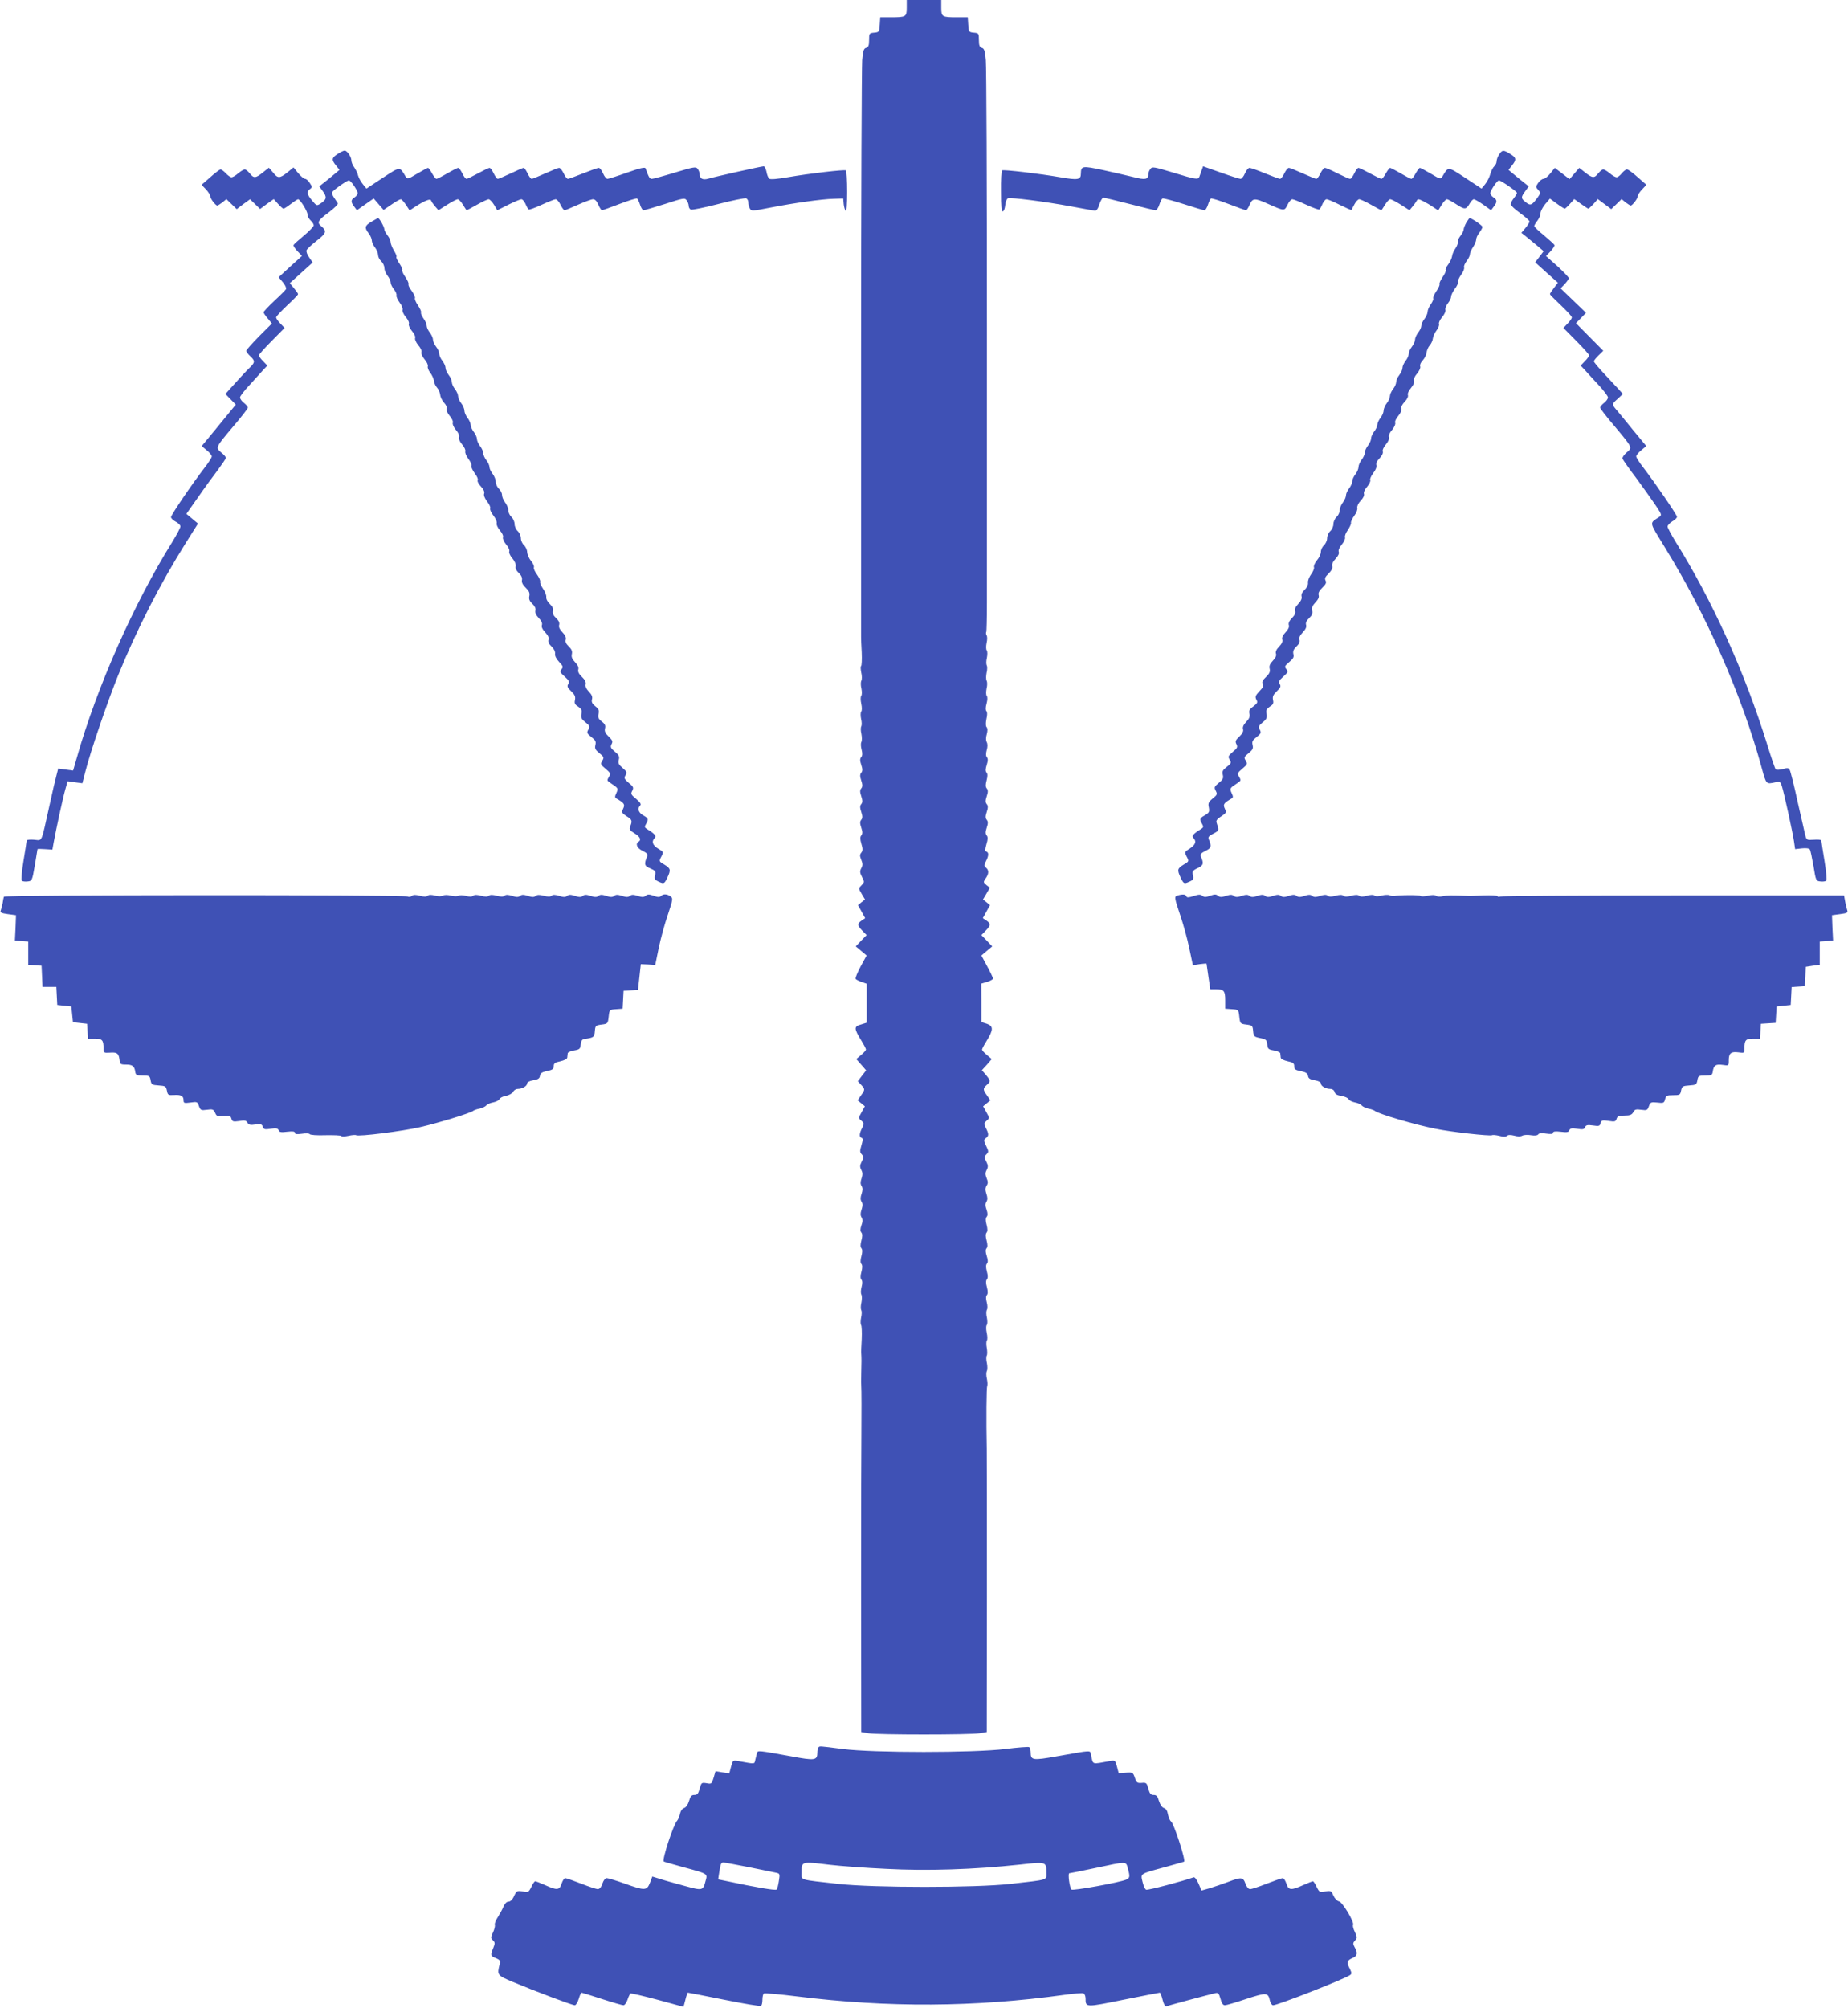
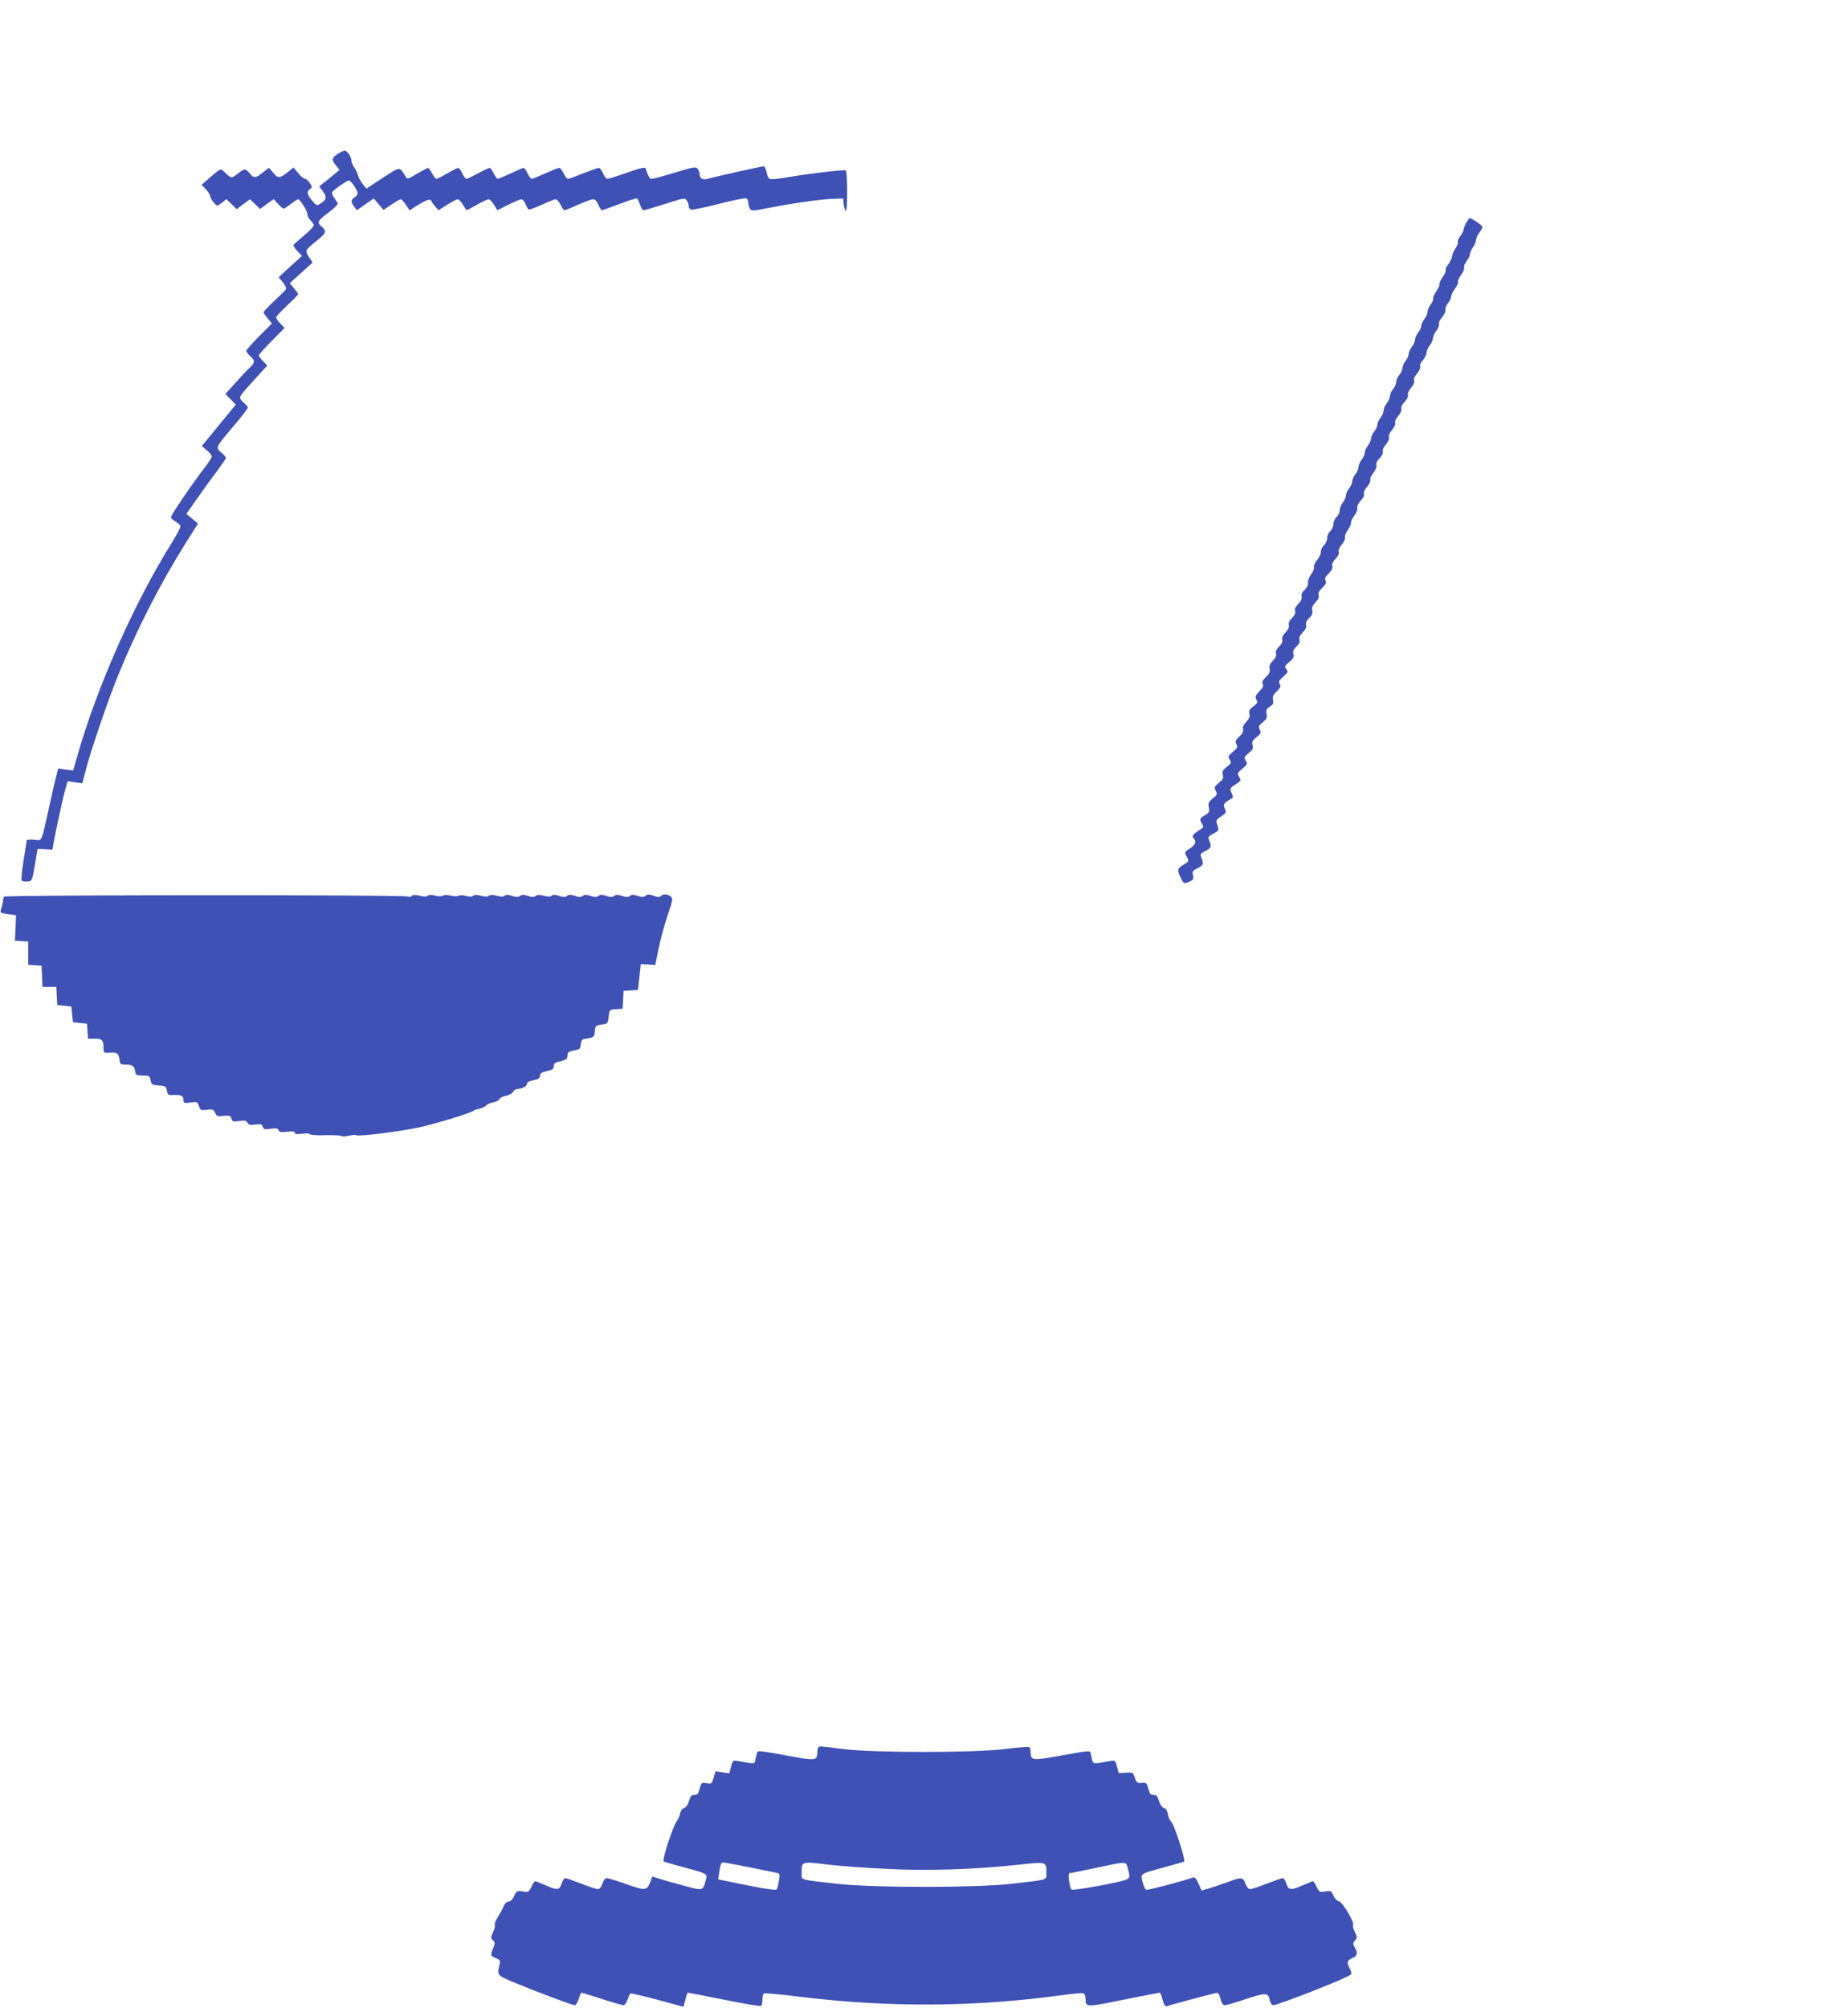
<svg xmlns="http://www.w3.org/2000/svg" version="1.0" width="1178pt" height="1280pt" viewBox="0 0 1178 1280" preserveAspectRatio="xMidYMid meet">
  <g transform="translate(0,1280) scale(0.1,-0.1)" fill="#3f51b5" stroke="none">
-     <path d="M5780 12751 c0 -58 -5 -61 -100 -61 l-69 0 -3 -47 c-3 -46 -4 -48 -35 -51 -32 -3 -33 -5 -33 -47 0 -34 -4 -45 -19 -50 -15 -4 -20 -19 -25 -78 -3 -40 -7 -880 -7 -1867 0 -987 0 -1802 0 -1810 0 -8 1 -52 4 -98 2 -46 0 -85 -4 -87 -4 -3 -3 -22 1 -42 5 -20 5 -43 1 -51 -5 -8 -5 -31 0 -50 4 -20 4 -41 -1 -47 -5 -6 -5 -27 0 -50 5 -23 5 -44 0 -50 -5 -6 -5 -27 -1 -47 5 -20 5 -41 1 -48 -4 -7 -4 -28 1 -48 4 -20 4 -43 0 -51 -5 -8 -4 -29 1 -48 6 -24 6 -39 -2 -48 -9 -11 -9 -23 0 -50 9 -27 9 -39 0 -50 -9 -11 -9 -23 0 -50 9 -27 9 -39 0 -50 -9 -11 -9 -23 0 -50 9 -27 9 -39 0 -50 -9 -11 -9 -23 0 -50 9 -27 9 -39 0 -50 -9 -11 -9 -23 0 -50 9 -27 9 -39 0 -50 -8 -10 -8 -23 1 -54 10 -32 9 -43 -1 -56 -10 -12 -10 -21 0 -45 10 -25 10 -36 0 -54 -10 -19 -9 -29 5 -56 16 -31 16 -33 -3 -52 -20 -20 -20 -20 1 -56 l21 -35 -23 -18 -22 -18 23 -41 23 -42 -22 -15 c-30 -20 -29 -31 4 -65 l27 -28 -35 -36 -34 -36 35 -29 34 -29 -38 -70 c-20 -38 -35 -74 -32 -79 4 -5 21 -14 39 -20 l32 -11 0 -124 0 -124 -38 -12 c-44 -13 -44 -24 4 -103 16 -26 29 -51 29 -56 0 -5 -14 -21 -31 -35 l-31 -26 32 -36 31 -36 -27 -35 -26 -34 21 -23 c26 -28 26 -31 -1 -68 l-21 -31 23 -19 23 -19 -21 -38 c-21 -37 -21 -37 -1 -54 18 -16 18 -19 4 -47 -18 -35 -19 -57 -3 -62 10 -4 9 -14 -1 -48 -11 -37 -10 -45 3 -58 13 -14 13 -18 -1 -45 -12 -24 -13 -34 -3 -53 9 -17 10 -30 2 -54 -8 -23 -8 -36 0 -49 8 -13 8 -26 0 -50 -8 -24 -8 -37 0 -50 8 -13 8 -26 0 -50 -8 -24 -8 -37 0 -50 8 -13 8 -27 -1 -51 -8 -23 -8 -37 0 -46 7 -9 7 -24 0 -50 -7 -26 -7 -42 0 -50 7 -9 7 -24 0 -50 -7 -26 -7 -42 0 -50 7 -9 7 -24 0 -50 -7 -26 -7 -42 0 -50 7 -8 7 -24 1 -47 -5 -19 -6 -40 -1 -48 4 -8 4 -31 0 -51 -5 -20 -5 -41 -1 -48 4 -7 4 -28 -1 -48 -4 -20 -4 -41 0 -47 4 -5 6 -46 4 -90 -3 -44 -4 -86 -3 -92 2 -31 2 -53 0 -123 -1 -41 -1 -79 0 -85 2 -12 2 -188 1 -300 -1 -44 -2 -490 -2 -992 l1 -912 47 -8 c62 -10 644 -10 706 0 l47 8 1 862 c0 474 0 898 -1 942 -4 188 -2 393 3 402 3 5 2 25 -2 45 -5 19 -5 42 0 50 4 8 4 30 0 50 -5 20 -5 41 -1 48 4 6 4 29 0 50 -4 21 -3 43 1 47 4 4 4 26 -1 48 -5 23 -5 44 0 50 5 6 5 27 1 47 -5 19 -5 42 0 50 5 8 4 30 -1 48 -6 22 -6 38 1 46 7 9 7 24 0 50 -7 26 -7 42 0 50 7 9 7 24 0 50 -7 26 -7 42 0 50 8 9 7 24 -1 49 -8 25 -9 40 -1 49 7 8 7 24 0 50 -7 26 -7 41 0 50 7 8 7 24 0 50 -7 26 -7 41 0 50 8 9 8 23 0 46 -9 24 -9 38 -1 51 8 13 8 26 0 50 -8 24 -8 37 1 52 10 15 10 25 0 49 -9 23 -9 34 1 52 10 19 9 29 -3 53 -14 27 -14 31 1 46 15 15 15 19 -2 54 -16 34 -16 38 -2 49 20 14 20 27 1 64 -14 28 -14 31 4 47 20 17 20 17 -1 54 l-21 38 23 19 23 19 -21 31 c-27 37 -27 44 -2 67 26 23 25 27 -5 64 l-26 30 32 35 31 36 -31 26 c-17 14 -31 30 -31 34 0 5 13 30 30 57 43 70 43 93 1 108 l-35 11 0 123 -1 122 38 11 c20 6 37 16 37 21 0 5 -17 41 -37 78 l-37 69 34 29 35 29 -34 36 -35 36 27 28 c33 34 34 45 5 65 l-23 15 23 42 23 41 -22 18 -23 18 22 37 22 38 -22 17 c-20 17 -21 19 -5 42 21 29 22 53 2 69 -13 11 -13 15 0 41 18 34 19 56 3 61 -10 4 -9 14 0 47 10 32 10 46 2 56 -9 11 -9 23 0 50 9 27 9 39 0 50 -9 11 -9 23 0 50 9 27 9 39 0 50 -9 11 -9 23 0 50 9 27 9 39 0 50 -8 10 -8 24 -1 51 7 26 7 42 0 50 -8 9 -7 24 1 49 8 26 9 39 1 49 -7 8 -7 23 -1 46 6 20 6 39 0 50 -6 11 -6 30 0 50 6 22 6 38 -1 46 -6 7 -6 26 -1 52 6 25 6 44 0 50 -6 6 -6 23 1 48 6 23 7 42 1 49 -5 6 -5 26 -1 47 5 19 5 42 0 50 -4 8 -4 30 0 50 5 20 5 41 1 48 -4 7 -4 28 1 48 4 20 4 41 -1 47 -5 6 -5 27 -1 47 5 20 5 42 0 49 -4 7 -5 17 -2 21 2 5 4 89 4 186 0 97 0 899 0 1781 0 882 -3 1637 -7 1677 -5 59 -10 75 -25 79 -15 5 -19 16 -19 50 0 42 -1 44 -32 47 -32 3 -33 5 -36 51 l-3 47 -69 0 c-95 0 -100 3 -100 61 l0 49 -110 0 -110 0 0 -49z" />
    <path d="M2153 11819 c-39 -25 -41 -37 -11 -74 l22 -28 -31 -26 c-17 -14 -46 -38 -64 -52 l-34 -27 23 -31 c27 -37 24 -53 -13 -77 -26 -17 -26 -17 -55 17 -33 39 -37 57 -14 74 15 11 15 14 -1 38 -9 15 -23 27 -30 27 -8 0 -27 16 -44 36 l-30 37 -39 -32 c-50 -39 -61 -39 -92 0 l-26 30 -38 -30 c-47 -38 -59 -38 -84 -6 -11 14 -25 25 -32 25 -7 0 -25 -11 -42 -25 -16 -14 -35 -25 -42 -25 -7 0 -23 11 -36 25 -13 14 -28 25 -34 25 -6 0 -36 -23 -66 -50 l-55 -48 28 -29 c15 -16 27 -36 27 -44 1 -15 34 -59 45 -59 4 0 18 9 33 20 l25 21 33 -32 33 -32 42 32 43 31 32 -31 32 -31 43 32 44 31 27 -30 c15 -17 31 -31 35 -31 5 0 26 14 47 30 22 17 43 30 46 30 13 0 60 -76 60 -96 0 -12 9 -29 20 -39 11 -10 20 -24 20 -31 0 -7 -28 -37 -62 -65 -35 -29 -65 -56 -67 -61 -2 -5 10 -23 25 -39 l29 -30 -75 -68 -74 -68 27 -32 c15 -18 24 -38 20 -44 -3 -6 -37 -40 -75 -75 -37 -35 -68 -68 -68 -72 0 -5 12 -23 27 -40 l26 -32 -81 -81 c-45 -46 -82 -87 -82 -93 0 -6 11 -21 25 -34 32 -30 32 -40 -6 -76 -17 -16 -58 -60 -91 -97 l-61 -68 33 -34 33 -34 -24 -29 c-13 -16 -62 -76 -108 -132 l-85 -103 32 -27 c18 -14 32 -32 32 -39 0 -7 -20 -39 -46 -72 -80 -104 -214 -301 -214 -315 0 -7 13 -20 30 -29 17 -9 30 -22 30 -30 0 -9 -22 -50 -48 -93 -246 -392 -485 -931 -612 -1380 l-24 -83 -47 6 -48 7 -10 -39 c-6 -21 -27 -110 -46 -198 -55 -246 -43 -221 -98 -217 -26 2 -47 0 -47 -5 0 -4 -9 -62 -20 -128 -11 -67 -16 -123 -11 -128 5 -5 21 -7 37 -5 28 3 29 5 46 103 9 55 17 102 17 103 1 2 22 2 48 0 l47 -3 8 45 c16 88 59 286 74 338 l15 53 47 -7 47 -6 19 74 c32 127 142 449 209 614 120 295 268 584 434 848 l75 119 -37 31 -37 31 74 105 c40 58 97 136 126 174 28 38 52 73 52 78 0 5 -13 21 -30 34 -37 32 -38 30 80 170 50 58 90 111 90 116 0 6 -11 19 -25 30 -14 11 -25 26 -25 35 0 8 26 42 58 76 31 34 70 77 86 95 l30 32 -27 28 c-15 15 -27 32 -27 37 0 5 37 47 82 92 l82 83 -27 28 c-15 15 -27 33 -27 39 0 6 32 40 70 76 39 36 70 68 70 72 0 4 -12 21 -26 38 l-27 32 73 66 73 66 -22 32 c-13 17 -20 38 -17 46 3 8 32 35 65 61 63 49 66 61 27 94 -27 22 -18 37 49 86 35 26 61 52 58 58 -3 6 -14 22 -24 37 -10 14 -15 30 -11 35 11 16 94 74 106 74 13 0 56 -64 56 -82 0 -7 -9 -19 -20 -26 -24 -15 -25 -30 -2 -59 l17 -23 54 38 53 37 32 -37 31 -36 50 34 c27 19 54 34 60 34 5 0 20 -16 33 -36 l23 -35 32 21 c63 41 100 56 105 42 2 -7 14 -24 26 -38 l21 -24 55 35 c30 19 61 35 68 35 7 0 22 -16 33 -35 12 -19 22 -35 24 -35 2 0 31 16 65 35 34 19 68 35 75 35 7 0 22 -16 34 -35 l21 -35 70 35 c38 19 76 35 84 35 7 0 19 -14 26 -30 7 -17 16 -33 20 -35 4 -3 42 11 83 30 42 19 82 35 89 35 8 0 22 -16 31 -35 9 -19 21 -35 26 -35 4 0 43 16 85 35 43 19 86 35 96 35 13 0 25 -12 34 -35 8 -19 19 -35 23 -35 4 0 55 18 112 40 57 22 107 37 112 35 4 -3 13 -21 19 -40 6 -19 16 -35 22 -35 6 0 67 18 137 40 117 38 127 40 138 23 7 -9 13 -25 13 -35 0 -10 6 -21 14 -24 8 -3 87 13 176 36 89 23 169 39 176 36 8 -3 14 -15 14 -26 0 -12 4 -29 10 -39 9 -17 15 -17 126 5 159 31 333 55 407 57 l62 2 3 -35 c2 -19 8 -39 13 -45 5 -5 9 41 9 122 0 73 -4 134 -8 137 -10 6 -228 -19 -367 -43 -70 -12 -114 -16 -121 -10 -7 5 -15 25 -18 44 -4 19 -12 35 -18 35 -14 0 -310 -66 -354 -79 -35 -10 -54 1 -54 29 0 9 -6 24 -12 33 -12 16 -23 14 -146 -23 -72 -22 -139 -40 -147 -40 -14 0 -20 11 -40 67 -3 9 -36 2 -117 -27 -62 -22 -119 -40 -126 -40 -7 0 -20 16 -28 35 -8 19 -20 35 -27 35 -7 0 -52 -16 -100 -35 -48 -19 -91 -35 -97 -35 -6 0 -18 16 -27 35 -9 19 -22 35 -29 35 -6 0 -46 -16 -88 -35 -43 -19 -81 -35 -87 -35 -5 0 -17 16 -26 35 -9 19 -20 35 -25 35 -5 0 -42 -16 -82 -35 -41 -19 -78 -35 -83 -35 -5 0 -17 16 -26 35 -9 19 -21 35 -26 35 -6 0 -39 -16 -74 -35 -35 -19 -68 -35 -73 -35 -6 0 -18 16 -27 35 -9 19 -21 35 -26 35 -6 0 -37 -16 -70 -35 -32 -19 -64 -35 -69 -35 -5 0 -17 16 -28 35 -10 19 -22 35 -26 35 -3 0 -35 -17 -69 -37 -58 -35 -63 -36 -73 -19 -39 66 -33 66 -147 -8 l-103 -68 -23 28 c-13 16 -26 40 -30 54 -3 14 -14 37 -24 52 -11 14 -19 35 -19 45 0 23 -27 63 -43 63 -7 0 -27 -10 -44 -21z" />
-     <path d="M9556 11815 c-9 -13 -16 -33 -16 -43 0 -11 -7 -25 -15 -32 -8 -7 -19 -29 -25 -49 -5 -20 -20 -49 -33 -65 l-23 -28 -103 68 c-114 74 -108 74 -147 8 -10 -17 -15 -16 -73 19 -34 20 -66 37 -70 37 -4 0 -16 -16 -27 -35 -10 -19 -22 -35 -27 -35 -5 0 -36 16 -68 35 -33 19 -64 35 -68 35 -4 0 -16 -16 -27 -35 -10 -19 -23 -35 -28 -35 -5 0 -38 16 -73 35 -35 19 -68 35 -74 35 -5 0 -17 -16 -26 -35 -9 -19 -21 -35 -27 -35 -6 0 -42 16 -80 35 -37 19 -74 35 -80 35 -7 0 -20 -16 -29 -35 -9 -19 -21 -35 -26 -35 -6 0 -44 16 -87 35 -42 19 -82 35 -88 35 -7 0 -20 -16 -29 -35 -9 -19 -22 -35 -27 -35 -6 0 -49 16 -96 35 -46 19 -91 35 -99 35 -8 0 -21 -16 -29 -35 -8 -19 -21 -35 -28 -35 -7 0 -64 18 -126 40 l-113 40 -10 -28 c-5 -15 -12 -33 -14 -39 -7 -19 -23 -17 -167 27 -123 37 -134 39 -145 23 -7 -9 -13 -24 -13 -33 0 -34 -19 -38 -93 -19 -40 10 -128 30 -196 45 -132 28 -140 27 -141 -22 0 -40 -18 -43 -130 -24 -131 23 -362 50 -372 44 -5 -3 -8 -64 -7 -135 0 -96 3 -129 12 -126 7 2 13 20 15 41 2 20 10 40 17 42 18 7 233 -20 405 -52 74 -14 142 -26 150 -27 9 -1 20 13 28 41 8 23 19 42 25 42 7 0 82 -18 167 -40 85 -22 160 -40 166 -40 7 0 18 16 24 35 6 19 15 37 20 40 4 3 64 -13 133 -35 68 -22 129 -40 135 -40 6 0 16 16 22 35 6 19 15 37 19 40 5 2 55 -13 112 -35 57 -22 108 -40 112 -40 4 0 15 16 23 35 18 43 32 44 116 6 106 -47 105 -47 125 -7 9 20 23 36 31 36 7 0 47 -16 89 -35 41 -19 79 -33 83 -30 4 2 13 18 20 35 7 16 19 30 26 30 8 0 46 -16 85 -36 39 -19 72 -34 74 -32 1 2 10 18 19 36 9 17 23 32 30 32 8 0 42 -16 76 -35 34 -19 63 -35 65 -35 2 0 12 16 24 35 11 19 26 35 33 35 7 0 38 -16 68 -35 l55 -35 18 22 c10 12 22 28 27 37 7 14 12 14 42 -1 18 -9 47 -26 64 -38 l32 -21 22 36 c12 19 27 35 33 35 7 0 32 -14 57 -30 56 -37 65 -37 87 0 9 17 22 30 28 30 6 0 34 -16 61 -35 l49 -35 17 23 c23 29 22 44 -2 59 -11 7 -20 19 -20 26 0 17 43 82 55 82 13 0 115 -70 115 -80 0 -4 -9 -19 -20 -33 -11 -14 -20 -31 -20 -39 0 -7 27 -33 60 -56 33 -24 60 -48 60 -54 0 -6 -12 -24 -26 -41 l-26 -31 23 -18 c13 -11 45 -37 72 -59 l47 -40 -27 -36 -27 -35 72 -65 73 -65 -26 -34 c-14 -18 -25 -35 -25 -39 0 -3 32 -35 70 -71 39 -37 70 -71 70 -77 0 -6 -12 -24 -27 -39 l-27 -28 82 -83 c45 -45 82 -87 82 -92 0 -5 -12 -22 -27 -37 l-27 -28 30 -32 c16 -18 55 -61 87 -95 31 -34 57 -68 57 -76 0 -9 -11 -24 -25 -35 -14 -11 -25 -24 -25 -30 0 -5 40 -58 90 -116 118 -141 117 -138 79 -170 -17 -15 -29 -32 -26 -40 3 -8 43 -65 90 -127 46 -63 101 -140 123 -173 38 -57 38 -59 19 -72 -62 -41 -64 -26 33 -185 271 -438 497 -954 622 -1413 29 -106 28 -105 87 -92 29 7 32 5 42 -26 14 -44 68 -290 77 -352 l7 -48 43 5 c27 3 47 0 51 -7 4 -6 14 -54 23 -106 15 -93 16 -95 44 -98 16 -2 32 0 37 5 5 5 0 61 -11 128 -11 66 -20 124 -20 128 0 5 -21 7 -47 5 -45 -3 -47 -2 -55 27 -4 17 -26 113 -49 215 -22 102 -45 193 -50 202 -7 14 -15 15 -45 6 -20 -5 -40 -6 -45 -1 -4 4 -29 76 -54 158 -143 461 -351 921 -587 1297 -26 43 -48 84 -48 92 0 8 14 23 30 33 17 9 30 22 30 29 0 12 -139 215 -214 313 -26 33 -46 65 -46 72 0 7 14 25 32 39 l32 27 -85 103 c-46 57 -94 115 -106 129 -29 34 -29 36 10 70 l32 30 -30 33 c-17 18 -59 63 -93 100 -34 36 -62 70 -62 75 0 5 14 22 30 38 l30 29 -87 88 -87 88 32 33 32 33 -81 78 -81 78 26 27 c14 15 26 32 26 38 0 6 -33 40 -72 76 l-73 65 29 30 c15 17 27 35 25 40 -2 5 -32 32 -66 61 -35 28 -63 55 -63 60 0 5 9 20 20 34 11 14 20 36 20 49 1 12 14 38 30 57 l30 35 44 -32 c24 -18 47 -32 50 -32 4 0 19 14 34 31 l27 30 42 -30 c24 -17 45 -31 48 -31 3 0 18 14 33 30 l27 31 43 -32 43 -32 33 32 33 32 25 -21 c15 -11 29 -20 33 -20 11 0 44 44 45 59 0 8 12 28 28 44 l27 29 -55 48 c-30 27 -61 50 -69 50 -7 0 -22 -11 -33 -25 -11 -14 -26 -25 -33 -25 -7 0 -27 11 -43 25 -17 14 -35 25 -42 25 -7 0 -21 -11 -32 -25 -25 -32 -37 -31 -83 5 l-38 30 -31 -36 -31 -36 -47 36 -47 36 -28 -35 c-15 -19 -35 -35 -44 -35 -9 0 -24 -12 -34 -26 -16 -24 -16 -27 0 -44 16 -18 16 -21 -3 -48 -37 -51 -46 -55 -76 -31 -32 25 -32 31 -3 71 l22 30 -34 27 c-18 14 -47 38 -64 52 l-31 26 22 28 c30 38 28 50 -12 74 -43 27 -50 26 -70 -4z" />
-     <path d="M2368 11387 c-43 -25 -46 -38 -18 -74 11 -14 20 -35 20 -45 0 -11 9 -31 20 -45 11 -14 20 -36 20 -48 0 -12 9 -30 20 -40 11 -10 20 -29 20 -42 0 -14 9 -36 20 -50 11 -14 20 -33 20 -43 0 -10 9 -29 21 -44 11 -14 19 -32 16 -39 -2 -6 7 -27 20 -45 14 -18 22 -39 19 -47 -3 -8 6 -28 20 -45 15 -17 24 -37 20 -45 -3 -8 6 -28 20 -45 15 -17 24 -37 20 -45 -3 -8 6 -28 20 -45 15 -17 24 -37 20 -45 -3 -8 6 -28 20 -45 15 -17 24 -37 21 -45 -3 -7 4 -26 15 -40 12 -15 22 -38 24 -52 1 -13 10 -33 20 -44 9 -10 18 -30 20 -45 1 -14 12 -37 24 -50 13 -13 20 -30 17 -38 -4 -9 5 -29 19 -46 15 -17 24 -37 20 -45 -3 -8 6 -28 20 -45 16 -18 24 -37 20 -46 -4 -9 4 -28 19 -46 15 -17 24 -37 21 -45 -3 -8 6 -30 20 -48 14 -19 23 -39 19 -45 -3 -5 6 -25 20 -45 15 -19 24 -39 20 -45 -4 -7 5 -24 20 -40 18 -19 25 -35 21 -46 -4 -10 3 -29 19 -50 15 -19 23 -39 20 -44 -4 -6 5 -27 20 -46 15 -19 24 -41 21 -49 -3 -8 6 -28 20 -45 15 -17 24 -37 20 -45 -3 -8 6 -28 20 -45 15 -17 24 -37 20 -45 -3 -8 6 -28 21 -45 15 -18 23 -38 20 -50 -3 -12 4 -27 20 -42 16 -15 23 -31 20 -45 -3 -15 5 -31 24 -49 21 -20 27 -33 23 -53 -4 -19 1 -32 19 -49 16 -15 23 -30 20 -43 -4 -13 4 -30 21 -48 18 -18 24 -34 20 -45 -4 -11 3 -27 21 -46 18 -19 25 -34 21 -47 -4 -13 2 -27 19 -43 16 -15 25 -33 23 -47 -2 -13 8 -33 26 -52 25 -26 27 -32 15 -47 -12 -14 -9 -20 20 -46 28 -25 32 -34 23 -48 -9 -14 -5 -23 19 -46 23 -22 28 -34 24 -55 -5 -21 -1 -30 21 -43 21 -15 25 -23 20 -46 -4 -24 0 -33 25 -53 28 -22 30 -27 19 -47 -11 -20 -9 -25 20 -48 26 -20 30 -29 25 -50 -5 -22 -1 -31 25 -52 30 -24 31 -28 19 -49 -13 -20 -11 -24 21 -51 32 -27 34 -31 21 -52 -12 -20 -12 -23 5 -35 56 -37 56 -37 43 -67 -11 -23 -11 -29 1 -36 49 -28 55 -37 42 -64 -11 -24 -9 -28 23 -49 35 -21 37 -29 20 -69 -5 -13 2 -23 29 -39 35 -21 46 -42 26 -54 -22 -13 -9 -42 26 -58 28 -14 34 -22 29 -35 -21 -50 -18 -62 20 -77 32 -14 36 -19 30 -44 -5 -23 -1 -29 20 -39 37 -17 39 -16 58 23 24 50 22 60 -18 84 -35 21 -36 21 -20 51 16 30 15 30 -20 51 -36 22 -44 46 -22 68 12 13 0 27 -49 57 -16 10 -17 15 -6 33 17 30 16 35 -18 54 -31 18 -39 44 -19 64 7 7 0 19 -26 41 -33 27 -36 32 -25 52 10 20 8 25 -22 50 -29 25 -32 31 -21 49 11 17 8 23 -18 46 -25 21 -30 30 -25 52 6 21 1 31 -25 52 -27 23 -30 30 -21 48 9 17 7 24 -18 48 -22 21 -28 34 -24 52 5 18 0 29 -20 44 -22 17 -26 27 -21 49 5 22 1 32 -21 49 -19 15 -25 27 -21 43 5 16 -1 31 -20 50 -16 17 -24 34 -20 47 3 13 -5 29 -24 47 -20 19 -27 34 -23 47 4 13 -3 28 -21 47 -19 20 -24 34 -20 51 4 18 -1 31 -20 49 -17 16 -23 30 -19 43 4 13 -3 28 -21 47 -18 19 -25 34 -21 47 4 13 -2 27 -19 43 -18 17 -24 31 -21 46 4 14 -2 28 -20 45 -14 13 -24 32 -22 44 1 11 -8 35 -21 53 -12 18 -21 38 -18 45 2 6 -7 27 -20 45 -14 18 -23 39 -20 46 3 7 -5 26 -19 42 -13 16 -23 41 -24 55 0 14 -9 34 -20 44 -11 10 -20 30 -20 45 0 15 -9 35 -20 45 -11 10 -20 30 -20 45 0 15 -9 35 -20 45 -11 10 -20 29 -20 42 0 14 -9 36 -20 50 -11 14 -20 36 -20 48 0 12 -9 30 -20 40 -11 10 -20 30 -20 44 0 14 -9 37 -20 51 -11 14 -20 33 -20 43 0 11 -9 30 -20 44 -11 14 -20 35 -20 45 0 11 -9 31 -20 45 -11 14 -20 35 -20 45 0 11 -9 31 -20 45 -11 14 -20 35 -20 45 0 11 -9 31 -20 45 -11 14 -20 35 -20 47 0 11 -9 32 -20 46 -11 14 -20 34 -20 45 0 11 -9 31 -20 45 -11 14 -20 34 -20 45 0 11 -9 31 -20 45 -11 14 -20 34 -20 45 0 11 -9 31 -20 45 -11 14 -20 34 -20 45 0 11 -9 31 -20 45 -11 14 -20 34 -20 45 0 11 -9 31 -20 45 -11 14 -20 33 -20 43 0 11 -9 32 -21 48 -11 16 -18 33 -15 37 3 5 -6 25 -20 46 -14 20 -22 41 -19 46 3 5 -6 25 -20 45 -15 19 -24 38 -21 43 3 5 -6 25 -20 46 -14 20 -23 40 -20 45 3 4 -6 24 -19 43 -13 20 -22 38 -18 41 3 3 -4 21 -16 40 -11 19 -21 43 -21 53 0 11 -9 30 -20 44 -11 14 -20 31 -20 38 0 16 -32 72 -40 72 -3 -1 -22 -11 -42 -23z" />
    <path d="M9347 11381 c-9 -16 -17 -36 -17 -44 0 -8 -9 -26 -21 -41 -11 -14 -19 -32 -16 -39 2 -6 -5 -25 -15 -40 -11 -15 -21 -38 -22 -51 -2 -13 -13 -36 -24 -51 -12 -15 -19 -31 -16 -36 3 -5 -6 -25 -20 -45 -14 -21 -23 -41 -20 -45 3 -5 -6 -25 -20 -45 -14 -21 -23 -41 -20 -46 3 -4 -4 -21 -15 -37 -12 -16 -21 -38 -21 -49 0 -10 -9 -31 -20 -45 -11 -14 -20 -33 -20 -44 0 -10 -9 -29 -20 -43 -11 -14 -20 -34 -20 -45 0 -11 -9 -31 -20 -45 -11 -14 -20 -34 -20 -45 0 -11 -9 -31 -20 -45 -11 -14 -20 -34 -20 -45 0 -11 -9 -31 -20 -45 -11 -14 -20 -34 -20 -45 0 -11 -9 -31 -20 -45 -11 -14 -20 -34 -20 -45 0 -11 -9 -31 -20 -45 -11 -14 -20 -35 -20 -46 0 -12 -9 -33 -20 -47 -11 -14 -20 -33 -20 -44 0 -10 -9 -29 -20 -43 -11 -14 -20 -34 -20 -45 0 -11 -9 -31 -20 -45 -11 -14 -20 -34 -20 -45 0 -11 -9 -31 -20 -45 -11 -14 -20 -35 -20 -46 0 -12 -9 -33 -20 -47 -11 -14 -20 -34 -20 -45 0 -10 -9 -31 -20 -45 -11 -14 -20 -34 -20 -45 0 -10 -9 -31 -20 -45 -11 -14 -20 -36 -20 -50 0 -13 -9 -32 -20 -42 -11 -10 -20 -30 -20 -45 0 -15 -9 -35 -20 -45 -11 -10 -20 -30 -20 -45 0 -15 -9 -35 -20 -45 -11 -10 -20 -29 -20 -43 0 -13 -11 -37 -25 -53 -13 -16 -22 -36 -19 -44 3 -7 -5 -28 -18 -45 -12 -17 -22 -41 -20 -54 2 -13 -7 -31 -21 -45 -16 -14 -23 -29 -20 -42 4 -13 -4 -30 -21 -48 -18 -18 -24 -34 -20 -45 4 -11 -2 -27 -20 -45 -18 -18 -24 -34 -20 -45 4 -11 -3 -27 -21 -46 -18 -19 -25 -35 -21 -46 4 -11 -2 -27 -20 -45 -18 -18 -24 -34 -20 -45 4 -11 -2 -27 -20 -45 -19 -20 -25 -34 -20 -52 4 -18 -2 -31 -24 -52 -22 -21 -27 -32 -20 -44 6 -12 1 -24 -22 -47 -25 -27 -28 -35 -19 -53 10 -17 7 -23 -19 -43 -25 -18 -30 -28 -25 -47 4 -17 -1 -31 -20 -51 -18 -19 -25 -34 -21 -47 4 -13 -3 -28 -24 -48 -25 -23 -27 -31 -18 -48 9 -18 6 -25 -23 -49 -30 -26 -32 -30 -20 -50 12 -19 10 -23 -19 -46 -26 -20 -30 -29 -25 -50 5 -22 1 -31 -26 -52 -29 -24 -30 -29 -19 -50 11 -21 10 -26 -19 -49 -27 -22 -31 -31 -25 -57 5 -28 2 -34 -25 -50 -35 -20 -36 -25 -18 -55 10 -18 9 -23 -7 -33 -49 -30 -61 -44 -48 -57 21 -22 13 -43 -23 -67 -35 -22 -35 -23 -20 -52 16 -30 15 -30 -20 -51 -40 -24 -42 -34 -18 -84 19 -39 21 -40 58 -23 22 10 25 16 20 40 -6 24 -2 30 30 45 37 18 40 29 20 75 -5 13 2 21 30 35 37 18 40 28 20 75 -5 13 2 21 30 35 27 13 35 22 31 35 -3 10 -8 26 -11 36 -4 12 5 24 30 39 32 21 34 25 23 49 -13 27 -7 36 42 64 12 7 12 13 1 36 -13 30 -13 30 43 67 17 12 17 15 5 36 -13 21 -11 25 21 52 32 27 33 31 21 51 -12 20 -11 24 19 48 26 21 30 30 25 52 -5 21 -1 30 25 50 28 22 31 28 21 47 -10 19 -8 25 18 47 25 20 29 30 25 54 -5 23 -1 31 20 46 22 13 26 22 21 43 -4 21 1 33 24 55 24 23 28 32 19 46 -9 14 -5 23 23 48 30 27 32 32 19 47 -13 16 -11 20 18 45 26 22 32 32 27 51 -4 18 1 31 20 49 17 16 23 30 19 43 -4 13 3 28 21 47 18 19 25 34 21 47 -4 13 2 27 19 43 19 18 24 31 20 49 -4 17 1 31 20 51 18 19 25 34 21 47 -4 13 3 28 24 48 22 21 27 32 20 45 -7 13 -2 24 19 44 19 19 27 34 24 47 -4 13 4 30 21 48 17 18 24 34 20 44 -4 10 4 28 20 47 14 17 23 37 20 45 -3 8 5 29 18 47 12 18 22 39 20 46 -2 6 8 27 21 45 13 17 22 40 19 50 -2 11 7 30 22 46 16 16 24 34 21 43 -4 9 5 29 20 46 15 18 23 36 20 42 -4 6 5 26 19 45 16 20 23 40 20 50 -4 10 3 27 20 44 16 16 24 34 21 43 -4 9 5 28 20 46 15 18 23 37 19 46 -4 9 4 28 20 46 14 17 23 37 20 45 -4 8 5 28 20 45 14 17 23 37 19 46 -3 9 5 27 21 43 16 16 24 34 21 43 -4 9 5 28 20 46 15 18 23 37 19 46 -4 9 4 28 20 46 14 17 23 37 19 46 -3 8 4 25 17 38 12 13 23 36 24 50 2 15 11 35 20 45 10 11 19 31 20 44 2 14 12 37 24 52 11 14 18 33 15 40 -3 8 6 28 21 45 14 17 23 37 20 45 -3 8 4 26 15 41 12 15 21 34 21 43 0 10 11 32 24 50 14 18 23 38 20 45 -2 6 7 26 20 45 14 18 22 39 19 47 -3 7 5 25 16 40 12 15 21 34 21 43 0 9 9 30 20 46 11 17 20 38 20 48 0 11 9 30 20 44 11 14 20 31 20 37 0 9 -69 56 -82 56 -2 0 -11 -13 -21 -29z" />
    <path d="M25 7085 c-2 -5 -6 -23 -8 -40 -3 -16 -9 -38 -12 -47 -6 -14 2 -18 45 -24 l52 -7 -3 -81 -4 -81 43 -3 42 -3 0 -74 0 -74 43 -3 42 -3 3 -67 3 -68 44 0 44 0 3 -57 3 -58 45 -5 45 -5 5 -50 5 -50 45 -5 45 -5 3 -47 3 -48 43 0 c48 0 56 -9 56 -62 0 -28 2 -29 40 -27 46 4 57 -5 62 -46 3 -27 6 -30 40 -30 42 0 55 -10 60 -45 3 -22 8 -25 48 -25 42 0 45 -2 50 -30 5 -28 9 -30 51 -33 43 -3 47 -5 53 -33 5 -28 9 -30 44 -28 45 3 62 -5 62 -33 0 -19 4 -20 44 -15 42 6 45 5 54 -22 10 -27 13 -29 51 -24 36 5 42 3 52 -19 10 -23 16 -25 54 -20 37 4 44 2 50 -17 6 -20 11 -21 50 -16 35 6 45 4 53 -11 7 -13 18 -16 50 -11 35 4 42 2 47 -14 6 -17 13 -19 51 -13 35 5 45 3 50 -9 4 -13 16 -15 55 -10 36 4 49 2 49 -7 0 -9 12 -10 44 -6 25 4 47 3 50 -2 3 -6 49 -9 101 -7 53 1 98 -1 100 -5 3 -4 23 -4 46 1 22 5 44 7 49 4 16 -10 293 25 407 51 115 26 319 89 338 103 5 5 24 12 42 15 17 4 37 13 43 21 6 7 26 16 44 19 19 4 37 13 40 21 3 8 21 17 41 21 19 3 40 15 46 25 5 11 19 19 30 19 28 0 59 18 59 34 0 9 16 17 39 21 31 5 41 12 43 28 2 17 13 24 46 31 34 7 42 13 42 31 0 18 8 24 43 31 25 6 43 15 43 24 1 8 2 20 3 27 0 6 19 14 40 18 36 6 40 10 43 38 2 23 9 33 23 35 60 9 64 11 67 50 3 35 5 37 43 42 39 5 40 6 45 50 5 45 5 45 47 48 l42 3 3 57 3 57 46 3 46 3 9 82 9 82 46 -2 46 -3 22 107 c12 59 38 154 58 212 33 99 34 106 17 118 -22 16 -46 17 -61 2 -8 -8 -21 -8 -46 2 -29 10 -39 10 -51 0 -12 -10 -23 -10 -51 -1 -27 9 -39 9 -50 0 -11 -9 -23 -9 -50 0 -27 9 -39 9 -50 0 -11 -9 -23 -9 -50 0 -27 9 -39 9 -50 0 -11 -9 -23 -9 -50 0 -27 9 -39 9 -50 0 -11 -9 -23 -9 -50 0 -27 9 -39 9 -50 0 -11 -9 -23 -9 -50 0 -25 8 -40 9 -49 1 -8 -7 -24 -7 -50 0 -27 7 -41 7 -51 -1 -11 -9 -23 -9 -50 0 -27 9 -39 9 -50 0 -11 -9 -23 -9 -50 0 -25 8 -40 9 -49 1 -8 -7 -24 -7 -50 0 -26 7 -41 7 -50 0 -8 -7 -24 -7 -50 0 -26 7 -41 7 -50 0 -8 -7 -24 -7 -46 -1 -18 5 -39 6 -48 1 -8 -5 -30 -4 -49 1 -20 5 -39 5 -50 0 -10 -6 -29 -6 -50 0 -23 6 -39 6 -47 -1 -8 -7 -24 -7 -50 0 -27 7 -41 7 -51 -1 -8 -7 -20 -8 -26 -4 -20 12 -2571 11 -2574 -1z" />
-     <path d="M7508 7093 c-24 -6 -23 -12 16 -128 19 -56 45 -149 57 -209 l23 -108 43 7 c24 3 43 5 44 3 0 -2 6 -39 12 -83 l12 -80 35 0 c52 0 60 -10 60 -70 l0 -54 43 -3 c42 -3 42 -3 47 -48 5 -44 6 -45 45 -50 38 -5 40 -7 43 -41 3 -34 6 -37 45 -45 38 -8 42 -12 45 -41 3 -28 7 -32 43 -38 21 -4 40 -12 40 -18 1 -7 2 -19 3 -27 0 -9 18 -18 44 -24 35 -7 42 -13 42 -32 0 -19 7 -24 43 -31 32 -7 43 -14 45 -30 2 -16 13 -23 43 -28 23 -4 39 -12 39 -21 0 -16 31 -34 60 -34 13 0 24 -8 27 -19 3 -14 17 -22 45 -26 22 -4 42 -13 45 -21 3 -7 20 -16 39 -20 18 -3 38 -12 44 -19 6 -8 26 -17 43 -21 18 -3 37 -10 42 -15 25 -19 249 -86 385 -113 95 -20 348 -48 361 -41 5 3 25 1 46 -4 25 -7 41 -7 49 0 8 7 24 7 47 1 21 -6 40 -6 51 0 9 5 34 7 55 3 25 -4 41 -2 46 5 5 8 22 10 51 5 31 -4 44 -3 44 6 0 8 14 10 49 6 39 -5 51 -3 55 10 5 12 15 14 50 9 35 -6 45 -4 50 10 5 13 15 16 50 11 39 -6 44 -4 49 15 5 18 11 20 51 14 39 -6 45 -5 51 14 5 16 15 20 50 20 35 0 47 5 56 21 9 18 17 21 51 16 36 -5 40 -3 49 23 9 25 13 27 53 23 40 -5 44 -3 50 21 6 23 11 26 51 26 42 0 46 2 51 29 6 27 10 30 53 33 42 3 46 5 51 33 5 28 8 30 50 30 40 0 45 3 48 25 6 40 19 49 62 43 40 -6 40 -6 40 29 0 45 14 57 61 51 38 -5 39 -5 39 25 0 53 8 62 56 62 l43 0 3 48 3 47 47 3 47 3 3 52 3 52 45 5 45 5 3 57 3 57 42 3 42 3 3 61 3 62 44 7 45 6 0 74 0 74 43 3 42 3 -4 81 -3 81 52 7 c47 6 51 9 44 29 -4 12 -10 37 -13 56 l-6 34 -1091 0 c-600 0 -1096 -3 -1102 -7 -6 -3 -13 -3 -16 2 -3 5 -42 7 -88 5 -46 -2 -90 -4 -98 -3 -104 4 -140 4 -164 -2 -17 -4 -35 -3 -42 3 -8 6 -26 6 -53 0 -23 -5 -43 -5 -46 -1 -4 7 -142 6 -170 -1 -6 -1 -17 1 -27 5 -9 4 -32 3 -51 -2 -23 -6 -39 -6 -45 0 -6 6 -23 6 -48 -1 -26 -7 -42 -7 -50 0 -9 7 -24 7 -50 0 -26 -7 -42 -7 -50 0 -9 7 -24 7 -50 0 -26 -7 -42 -7 -50 0 -9 8 -24 7 -49 -1 -27 -9 -39 -9 -50 0 -11 9 -23 9 -50 0 -27 -9 -39 -9 -50 0 -11 9 -23 9 -50 0 -27 -9 -39 -9 -50 0 -11 9 -23 9 -50 0 -27 -9 -39 -9 -50 0 -11 9 -23 9 -50 0 -27 -9 -39 -9 -50 0 -11 9 -23 9 -50 0 -27 -9 -39 -9 -50 0 -11 9 -23 9 -50 0 -28 -9 -39 -9 -51 1 -12 10 -22 10 -50 0 -28 -10 -38 -10 -50 0 -12 9 -23 9 -56 -2 -32 -10 -42 -11 -46 -1 -4 12 -22 14 -54 5z" />
    <path d="M5217 1663 c-4 -3 -7 -19 -7 -33 0 -50 -15 -52 -166 -24 -209 38 -213 38 -218 23 -2 -8 -7 -27 -11 -43 -7 -31 3 -30 -109 -10 -34 6 -35 5 -46 -36 l-11 -42 -44 6 -44 7 -12 -41 c-12 -40 -14 -41 -45 -35 -32 5 -33 4 -44 -35 -9 -32 -15 -40 -34 -40 -18 0 -25 -8 -34 -39 -7 -23 -20 -41 -31 -44 -11 -3 -22 -17 -26 -36 -4 -17 -12 -37 -18 -44 -25 -26 -98 -251 -86 -261 2 -2 58 -18 124 -36 159 -43 156 -41 143 -87 -17 -64 -18 -64 -136 -32 -59 16 -129 35 -155 44 l-49 15 -15 -40 c-20 -50 -32 -51 -160 -5 -54 19 -106 35 -115 35 -10 0 -21 -14 -28 -35 -7 -22 -18 -35 -29 -35 -10 0 -58 16 -107 35 -49 19 -94 35 -101 35 -6 0 -17 -16 -23 -35 -14 -42 -28 -44 -104 -10 -31 14 -60 25 -64 25 -5 0 -16 -16 -25 -36 -17 -34 -19 -35 -55 -29 -36 6 -39 4 -55 -29 -10 -23 -24 -36 -36 -36 -12 0 -23 -12 -32 -32 -7 -18 -24 -48 -36 -67 -13 -19 -21 -41 -19 -48 3 -7 -2 -29 -11 -48 -15 -32 -16 -37 -1 -51 14 -14 14 -20 2 -50 -19 -46 -18 -50 17 -64 26 -11 30 -17 24 -39 -17 -69 -17 -70 85 -113 131 -55 377 -148 394 -148 7 0 18 18 25 40 6 22 15 40 18 40 3 0 62 -18 129 -40 68 -22 130 -40 138 -40 8 0 20 16 26 35 6 19 15 37 19 40 4 2 82 -16 172 -40 90 -25 165 -45 165 -45 1 0 7 20 13 45 6 25 13 45 16 45 3 0 107 -20 231 -45 124 -25 230 -43 235 -39 5 3 9 20 9 39 0 19 4 37 10 40 5 3 101 -5 212 -19 578 -72 1131 -69 1702 10 60 8 115 13 122 10 8 -3 14 -18 14 -33 0 -58 0 -57 242 -8 124 25 228 45 231 45 4 0 12 -21 18 -46 7 -27 16 -43 24 -41 13 6 280 77 312 84 18 4 23 -1 33 -36 7 -28 16 -41 28 -41 9 0 71 18 136 40 129 42 140 42 151 -11 4 -16 13 -29 20 -29 30 0 462 169 492 193 10 7 9 15 -2 38 -22 41 -19 55 15 69 33 14 37 32 15 70 -12 22 -11 27 3 43 14 16 14 20 -1 53 -10 19 -15 40 -12 45 11 16 -68 148 -90 151 -11 2 -26 17 -35 36 -13 31 -16 33 -52 27 -36 -6 -38 -5 -55 29 -9 20 -20 36 -24 36 -3 0 -32 -11 -63 -25 -77 -34 -92 -33 -106 10 -6 19 -17 35 -23 35 -7 0 -52 -16 -101 -35 -49 -19 -97 -35 -107 -35 -11 0 -22 13 -30 35 -15 42 -26 43 -110 11 -35 -13 -88 -31 -117 -40 l-53 -15 -19 44 c-12 27 -24 43 -32 40 -73 -26 -291 -83 -302 -79 -7 3 -17 25 -23 50 -13 55 -19 50 142 94 66 18 121 34 123 35 11 9 -66 247 -84 257 -6 4 -15 24 -19 44 -4 24 -13 38 -26 41 -11 3 -23 20 -31 44 -9 31 -16 39 -34 39 -19 0 -25 8 -34 40 -10 37 -13 40 -43 37 -28 -2 -33 2 -43 33 -12 34 -14 35 -58 32 l-45 -3 -11 42 c-11 40 -12 41 -46 35 -118 -21 -105 -25 -119 38 -7 33 13 33 -220 -8 -152 -27 -165 -25 -165 25 0 15 -4 31 -10 34 -5 3 -74 -2 -152 -12 -201 -25 -840 -25 -1036 0 -154 20 -147 19 -155 10z m-444 -763 c84 -17 163 -33 176 -36 22 -5 23 -8 16 -52 -4 -26 -10 -51 -15 -55 -6 -7 -137 15 -323 55 l-49 10 7 47 c8 52 12 61 27 61 5 0 78 -14 161 -30z m516 15 c68 -8 230 -20 361 -26 260 -14 560 -4 849 27 173 19 171 19 171 -52 0 -48 19 -43 -230 -71 -224 -25 -869 -25 -1095 0 -253 28 -235 23 -235 67 0 79 -6 77 179 55z m1900 -22 c15 -54 14 -62 -11 -73 -42 -18 -340 -72 -348 -63 -12 12 -24 103 -14 104 5 0 79 15 164 33 206 44 197 44 209 -1z" />
  </g>
</svg>